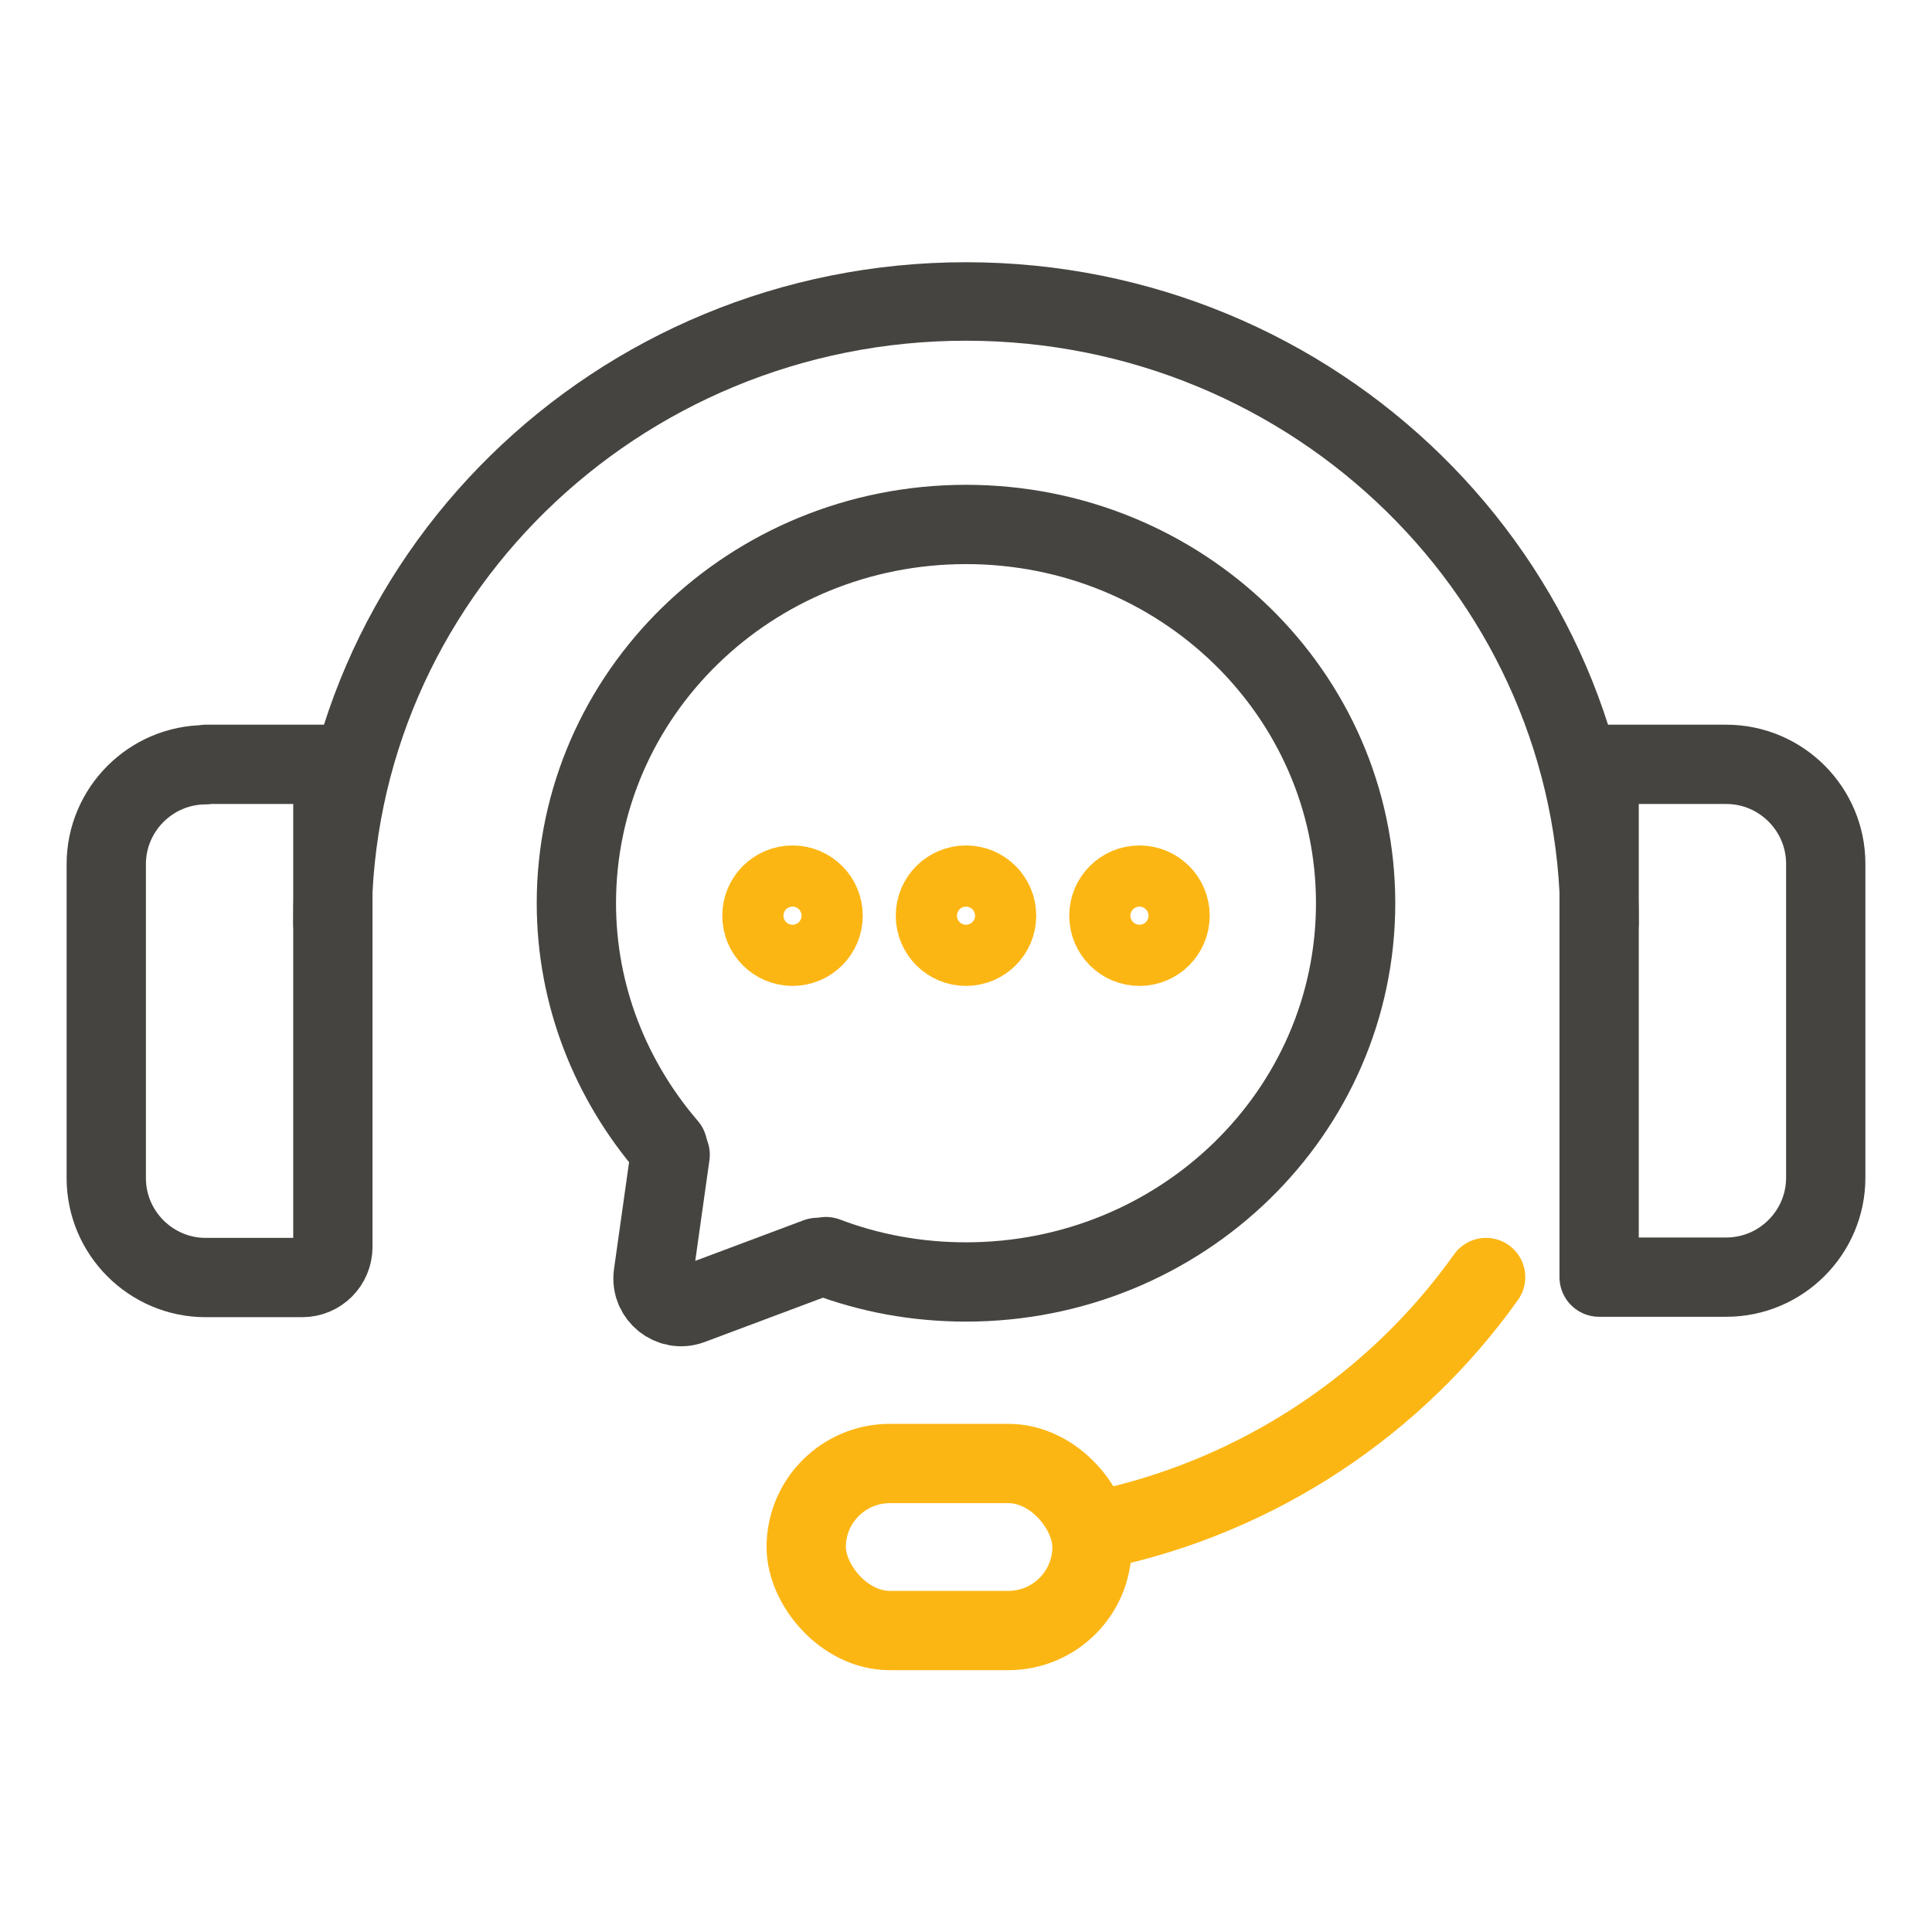
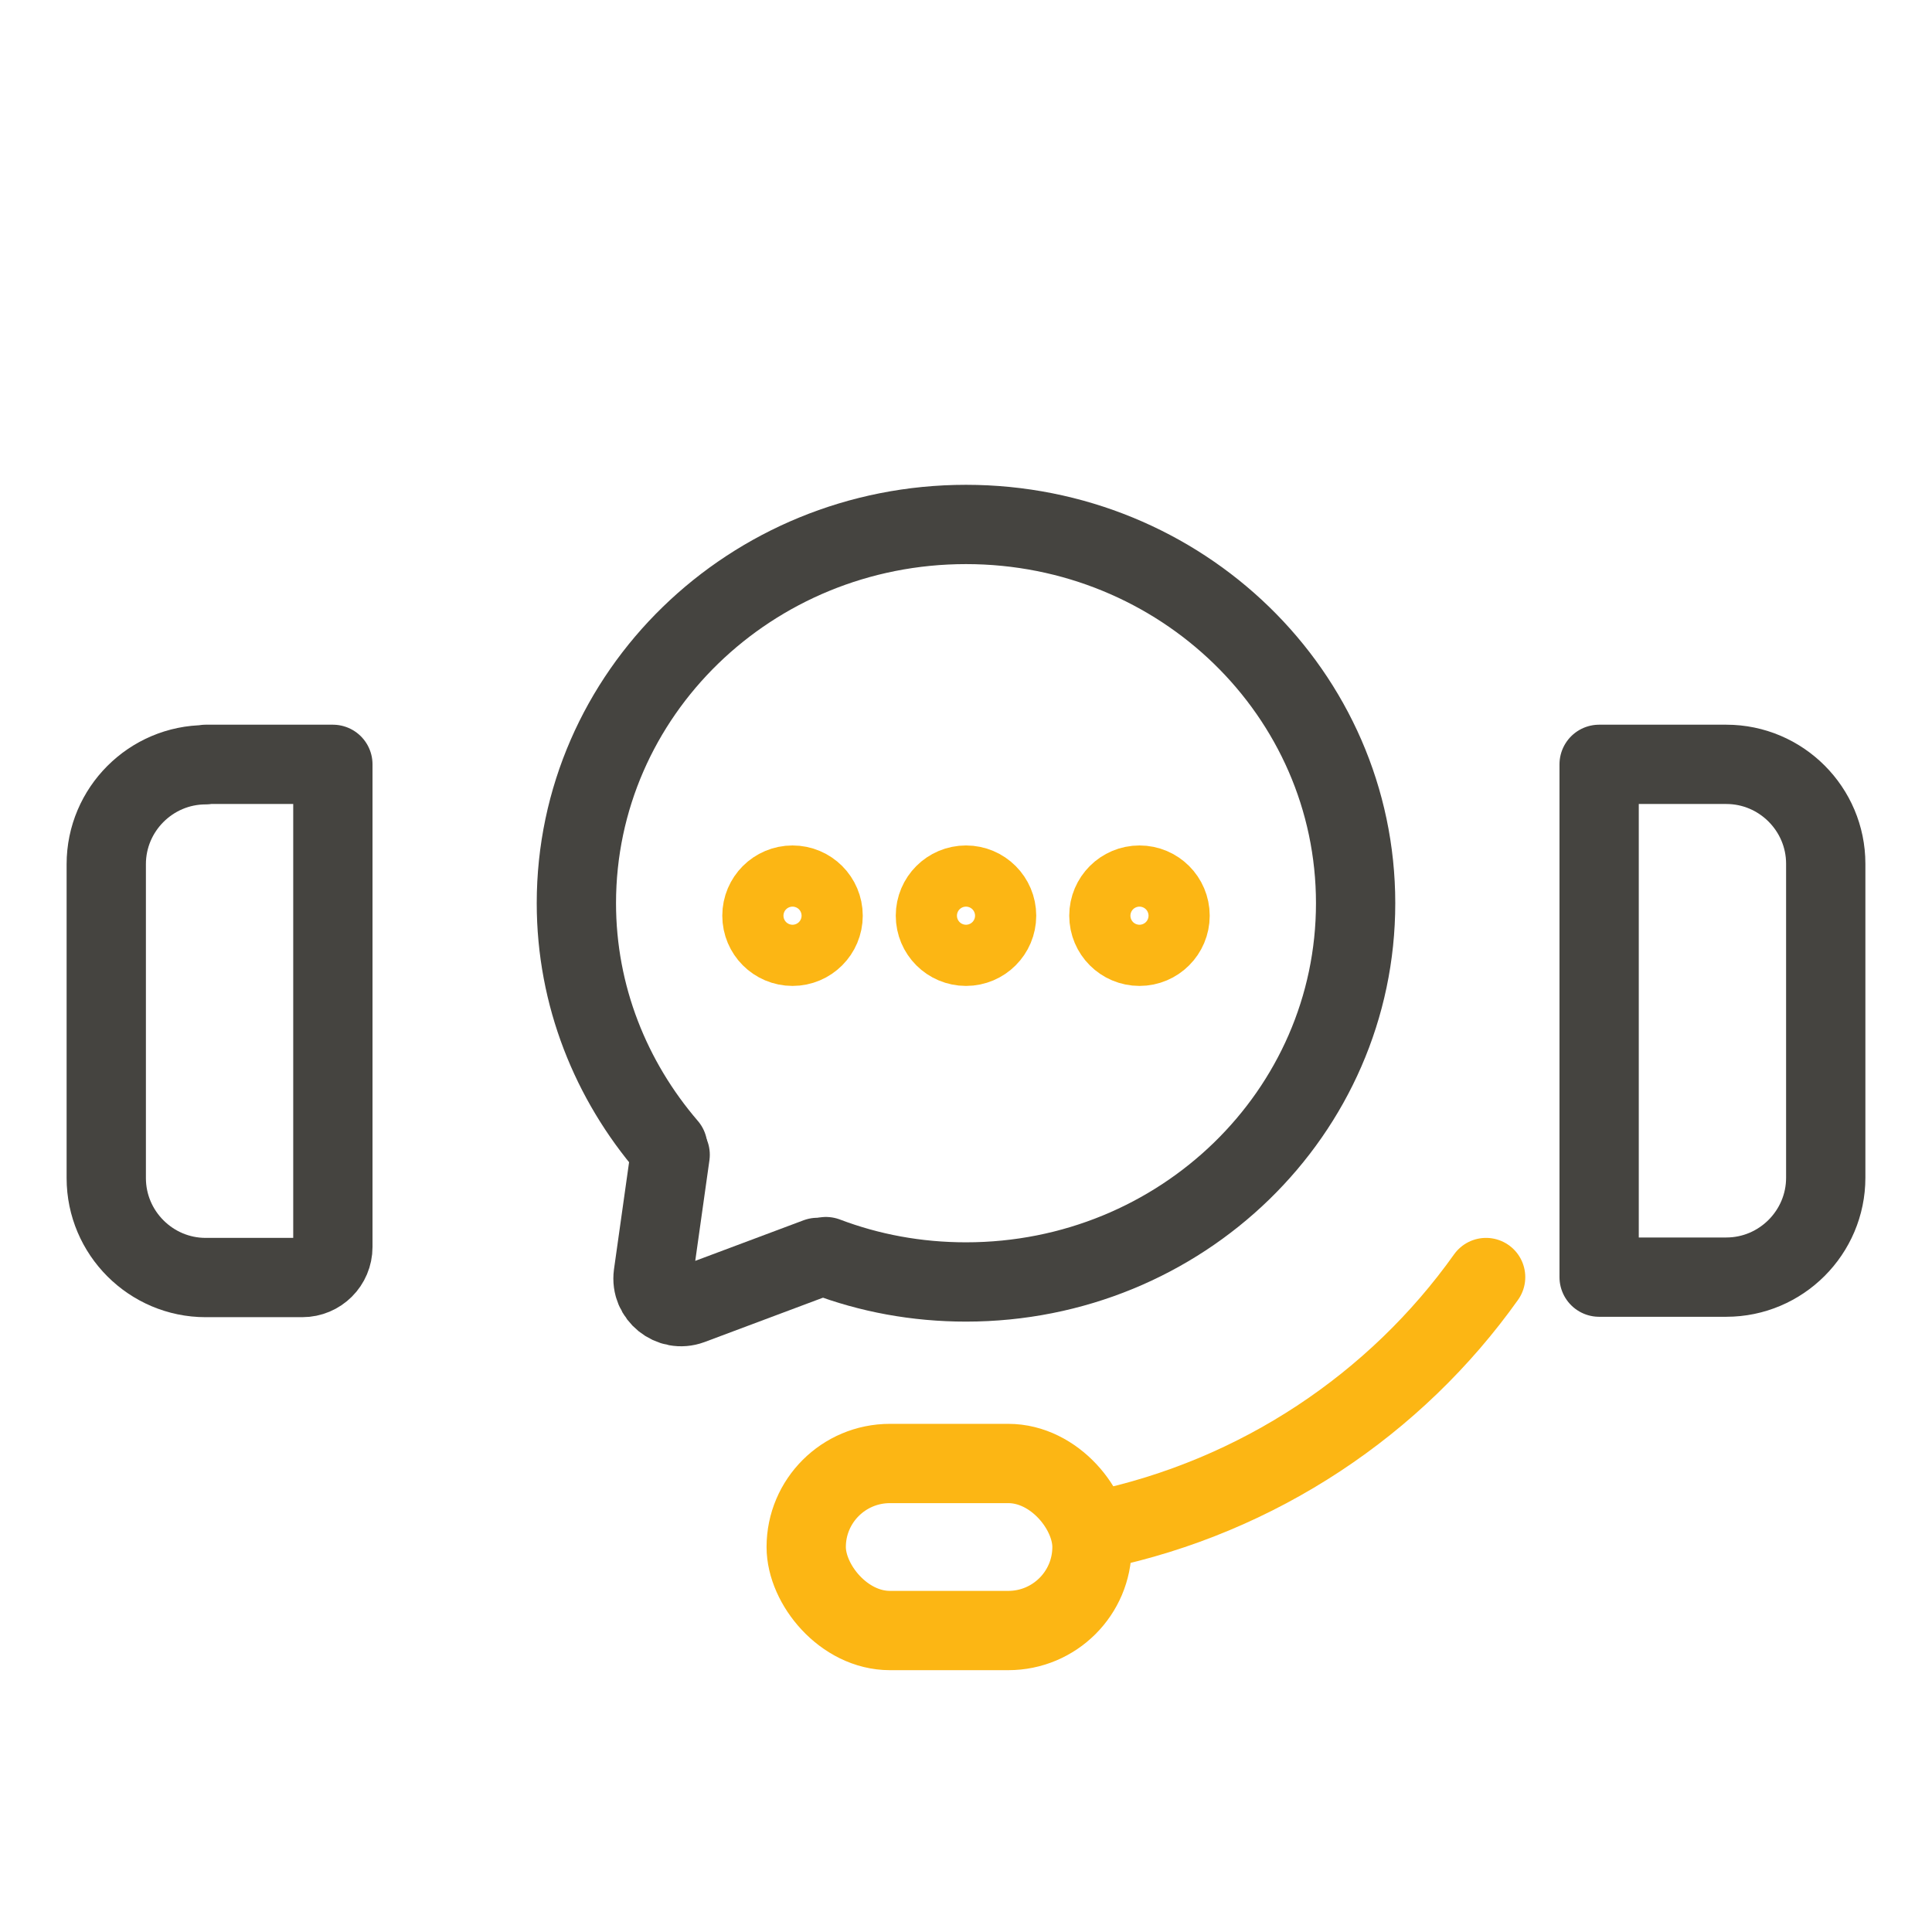
<svg xmlns="http://www.w3.org/2000/svg" id="Layer_1" width="48" height="48" viewBox="0 0 48 48">
  <defs>
    <clipPath id="clippath">
      <rect x=".06" y=".01" width="48.03" height="48.12" fill="none" stroke-width="0" />
    </clipPath>
  </defs>
  <g clip-path="url(#clippath)">
    <rect x="20.03" y="36.36" width="7.1" height="4.15" rx="2.08" ry="2.08" fill="none" stroke="#fcb614" stroke-linecap="round" stroke-linejoin="round" stroke-width="1.97" />
    <path d="m16.59,28.49c-1.41-1.64-2.27-3.75-2.27-6.05,0-5.2,4.33-9.41,9.68-9.41s9.68,4.21,9.68,9.41-4.33,9.41-9.68,9.41c-1.23,0-2.4-.22-3.48-.63" fill="none" stroke="#454440" stroke-linecap="round" stroke-linejoin="round" stroke-width="1.97" />
    <path d="m16.65,28.69l-.42,2.98c-.07.52.44.93.93.75l3.15-1.18" fill="none" stroke="#454440" stroke-linecap="round" stroke-linejoin="round" stroke-width="1.97" />
    <circle cx="19.69" cy="22.75" r=".76" fill="none" stroke="#fcb614" stroke-linecap="round" stroke-linejoin="round" stroke-width="1.97" />
    <circle cx="24" cy="22.75" r=".76" fill="none" stroke="#fcb614" stroke-linecap="round" stroke-linejoin="round" stroke-width="1.97" />
    <circle cx="28.31" cy="22.75" r=".76" fill="none" stroke="#fcb614" stroke-linecap="round" stroke-linejoin="round" stroke-width="1.97" />
    <path d="m36.92,31.73c-2.24,3.15-5.65,5.45-9.62,6.28" fill="none" stroke="#fcb614" stroke-linecap="round" stroke-linejoin="round" stroke-width="1.95" />
-     <path d="m8.26,22.92c0-8.52,7.05-15.43,15.74-15.43s15.74,6.91,15.74,15.43" fill="none" stroke="#454440" stroke-linecap="round" stroke-linejoin="round" stroke-width="1.95" />
    <path d="m5.11,18.99h3.16v11.99c0,.42-.34.76-.76.76h-2.4c-1.36,0-2.47-1.11-2.47-2.47v-7.8c0-1.36,1.11-2.47,2.47-2.47Z" fill="none" stroke="#454440" stroke-linecap="round" stroke-linejoin="round" stroke-width="1.97" />
    <path d="m42.21,18.99h3.16v12.74h-3.16c-1.36,0-2.47-1.11-2.47-2.47v-7.8c0-1.36,1.11-2.47,2.47-2.47Z" transform="translate(85.1 50.72) rotate(-180)" fill="none" stroke="#454440" stroke-linecap="round" stroke-linejoin="round" stroke-width="1.97" />
  </g>
</svg>